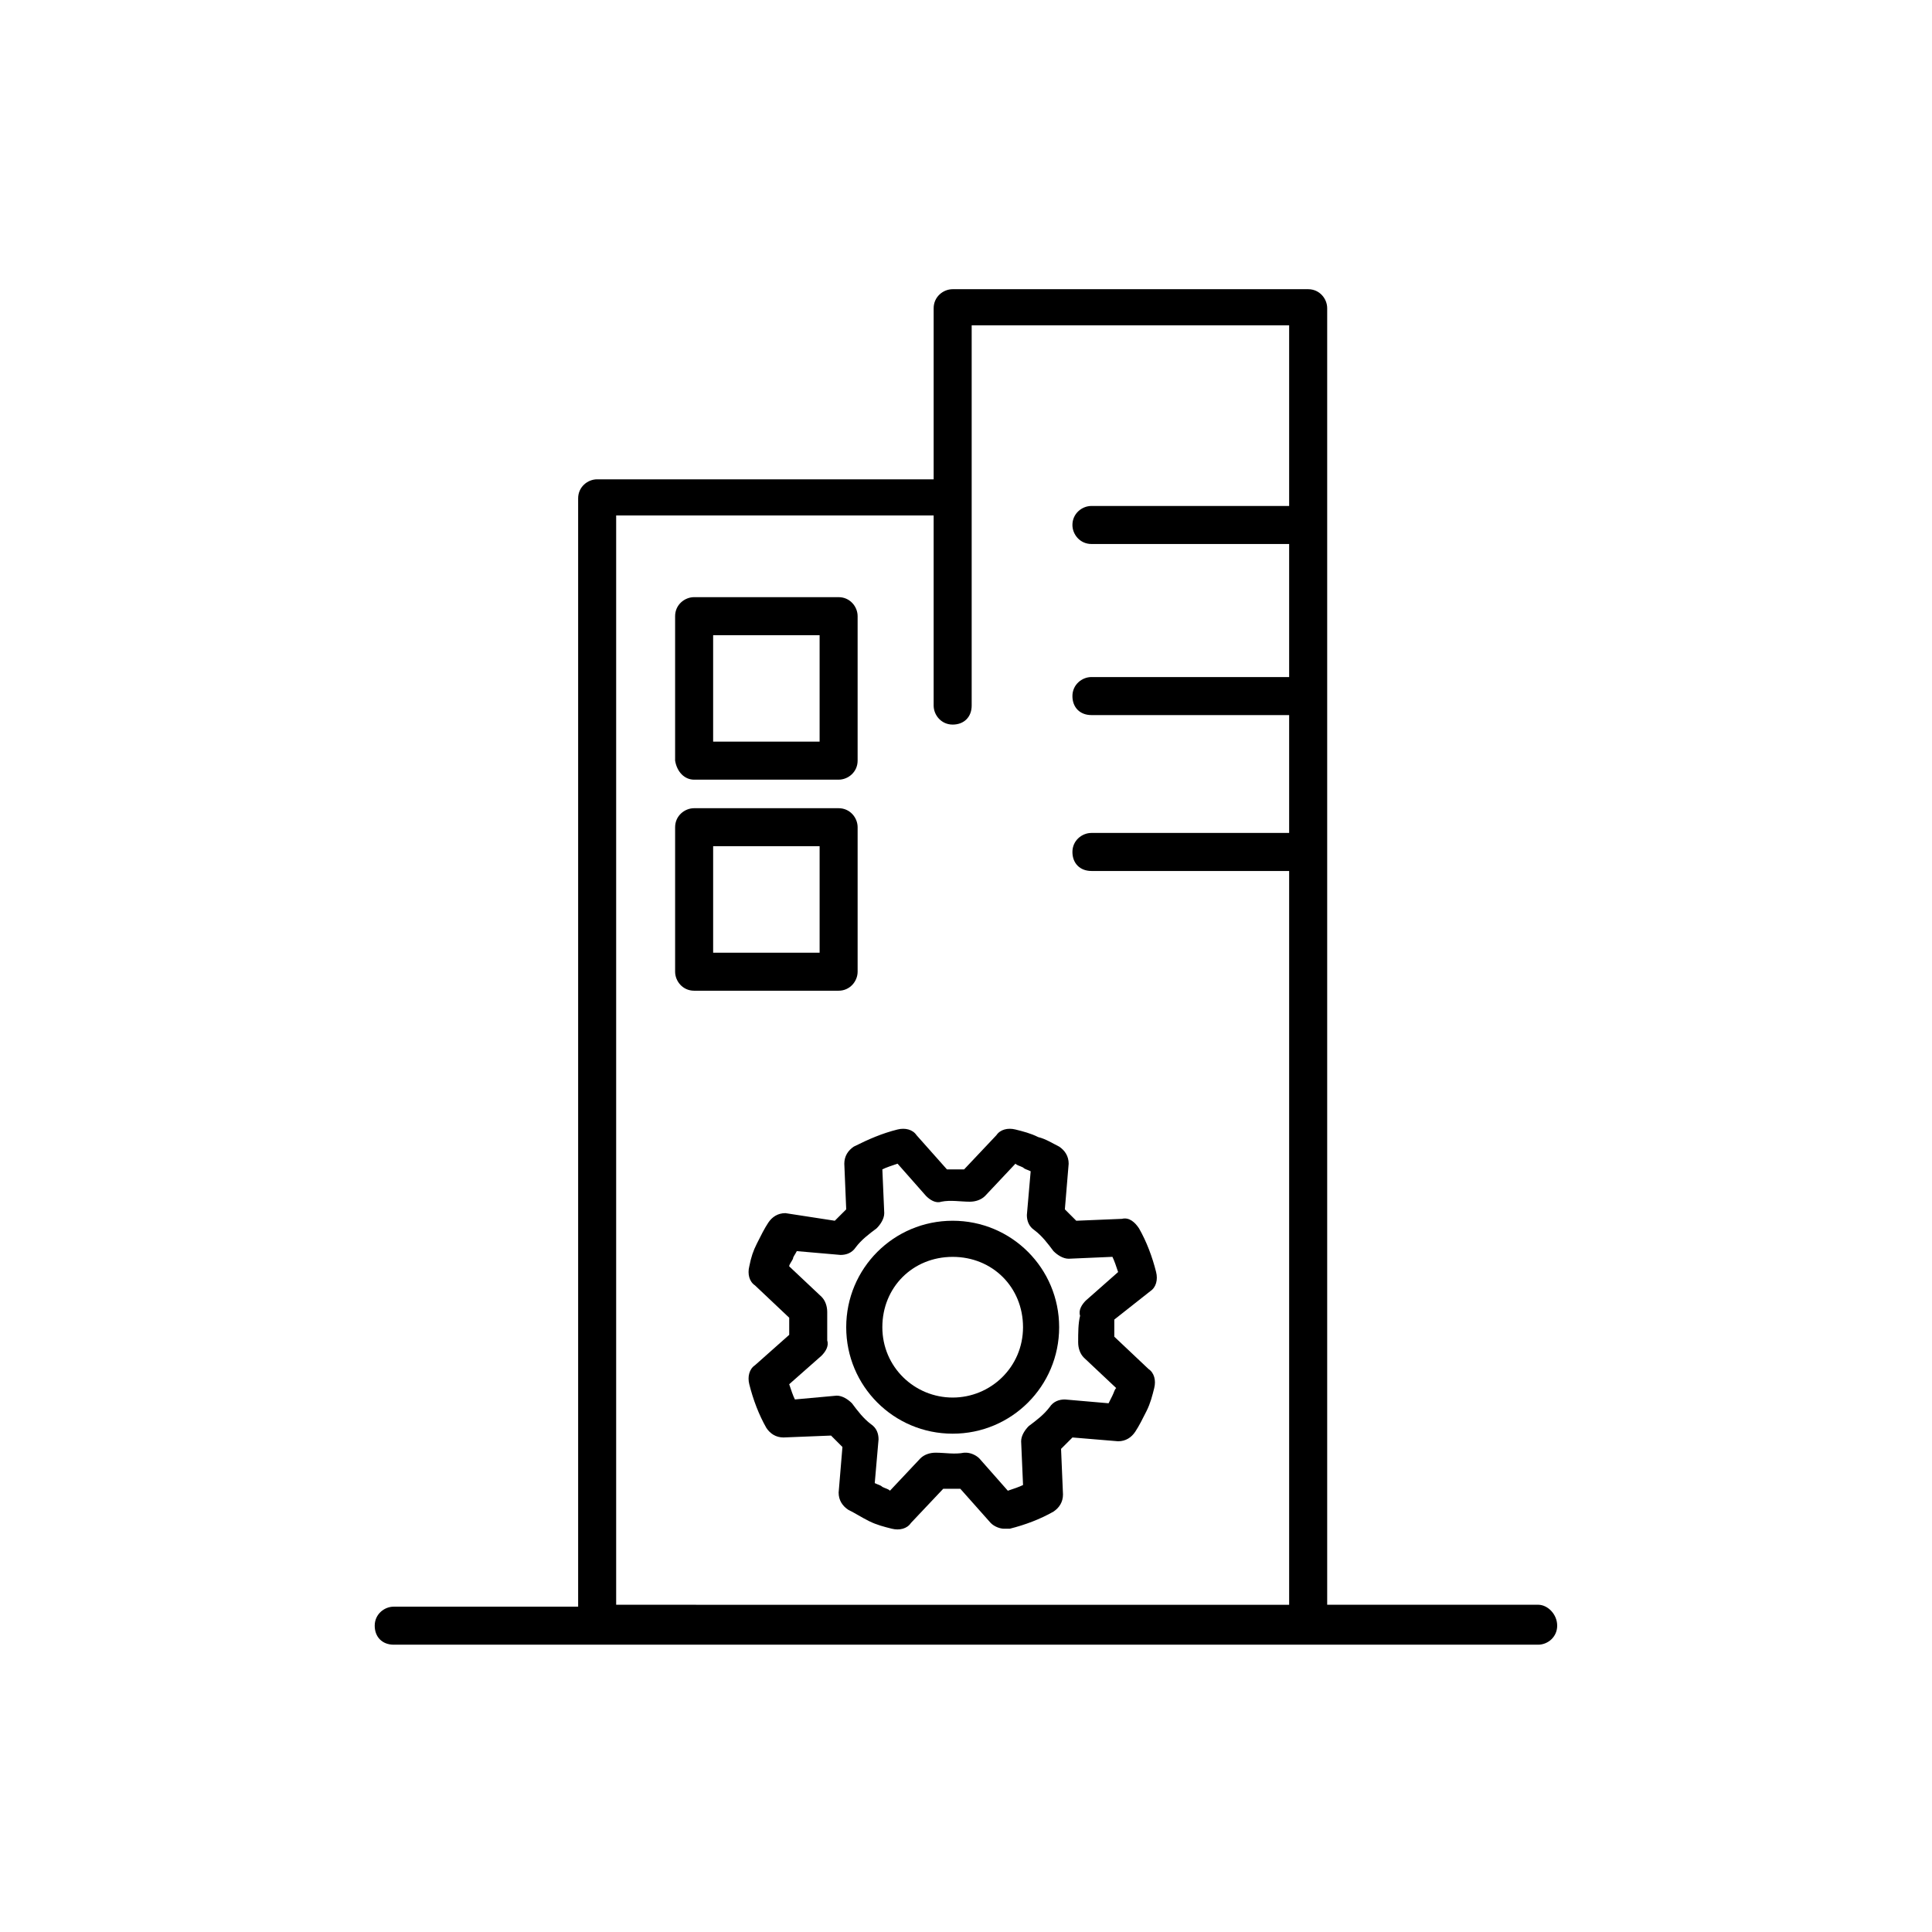
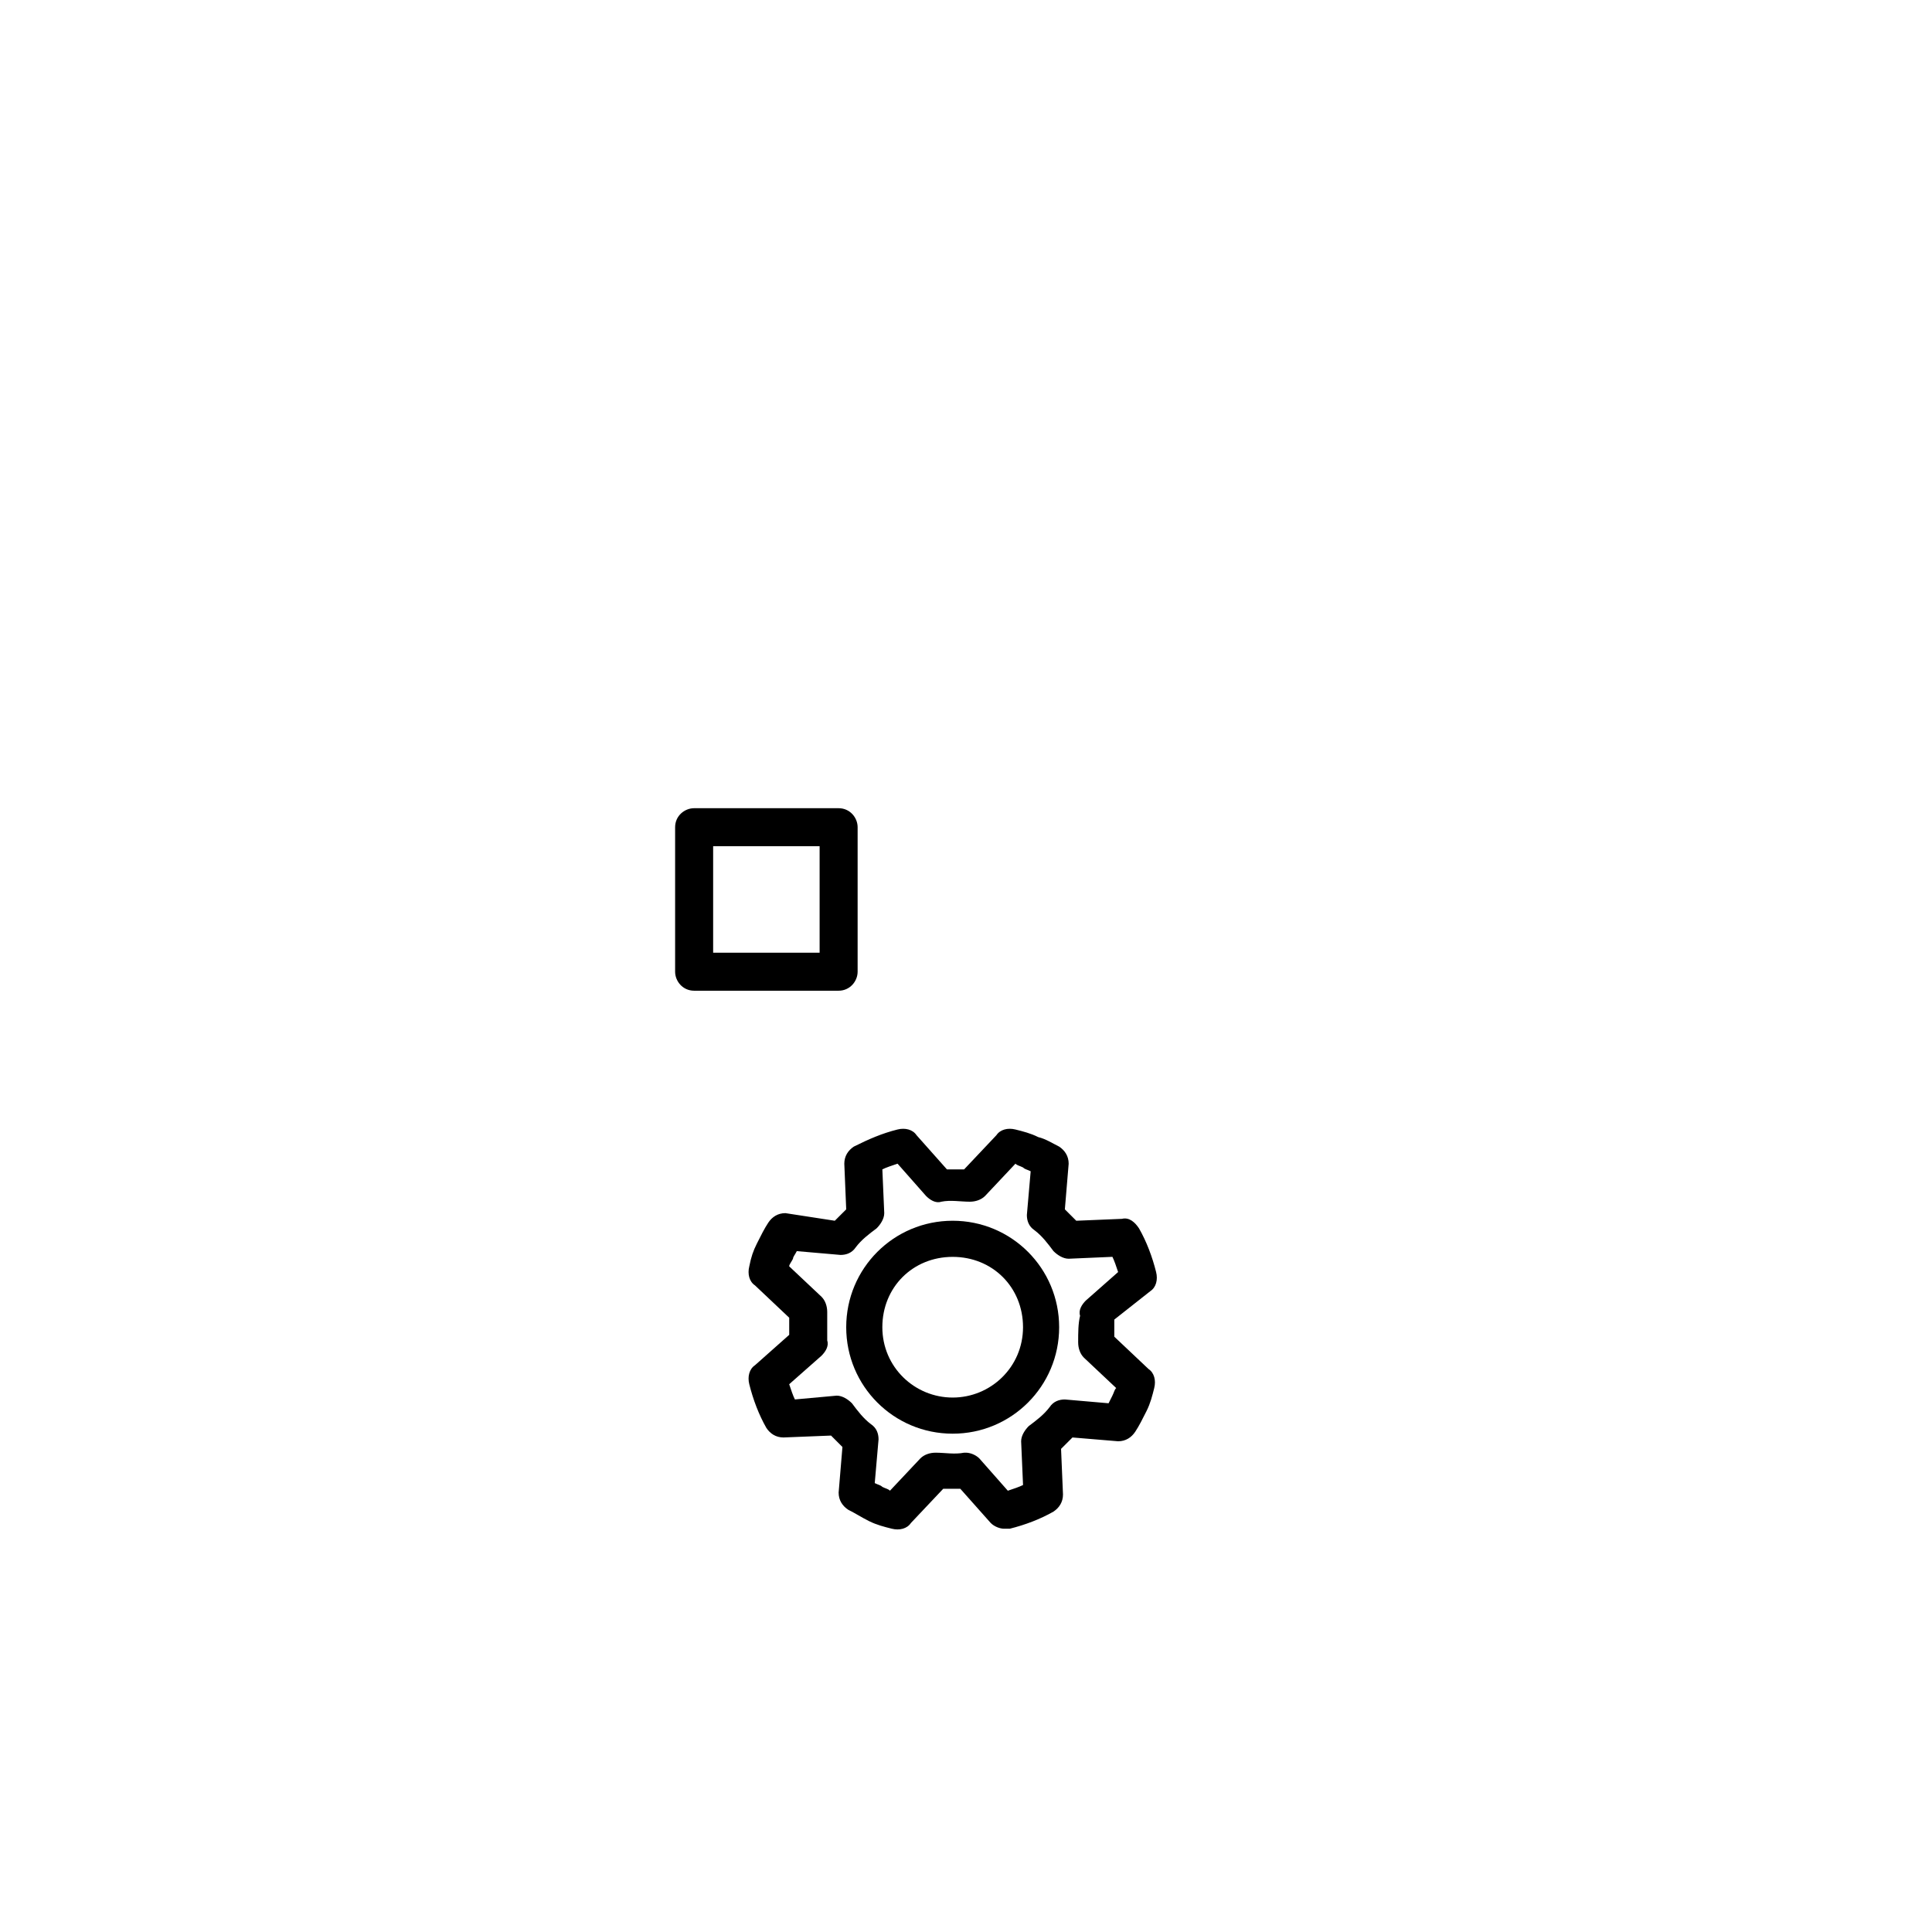
<svg xmlns="http://www.w3.org/2000/svg" fill="#000000" width="800px" height="800px" version="1.1" viewBox="144 144 512 512">
  <g>
    <path d="m448.87 486.15c1.512-1.008 2.016-3.023 1.512-5.039-1.008-4.031-2.519-8.062-4.535-11.586-1.008-1.512-2.519-3.023-4.535-2.519l-12.09 0.504c-1.008-1.008-2.016-2.016-3.023-3.023l1.008-12.09c0-2.016-1.008-3.527-2.519-4.535-2.016-1.008-3.527-2.016-5.543-2.519-2.016-1.008-4.031-1.512-6.047-2.016-2.016-0.504-4.031 0-5.039 1.512l-8.566 9.07h-4.535l-8.062-9.07c-1.008-1.512-3.023-2.016-5.039-1.512-4.031 1.008-7.559 2.519-11.586 4.535-1.512 1.008-2.519 2.519-2.519 4.535l0.504 12.09c-1.008 1.008-2.016 2.016-3.023 3.023l-13.09-2.016c-2.016 0-3.527 1.008-4.535 2.519-1.008 1.512-2.016 3.527-3.023 5.543-1.008 2.016-1.512 3.527-2.016 6.047-0.504 2.016 0 4.031 1.512 5.039l9.07 8.566v4.535l-9.07 8.055c-1.512 1.008-2.016 3.023-1.512 5.039 1.008 4.031 2.519 8.062 4.535 11.586 1.008 1.512 2.519 2.519 4.535 2.519l12.594-0.504c1.008 1.008 2.016 2.016 3.023 3.023l-1.008 12.09c0 2.016 1.008 3.527 2.519 4.535 2.016 1.008 3.527 2.016 5.543 3.023 2.016 1.008 4.031 1.512 6.047 2.016 2.016 0.504 4.031 0 5.039-1.512l8.566-9.07h4.535l8.062 9.07c1.008 1.008 2.519 1.512 3.527 1.512h1.512c4.031-1.008 8.062-2.519 11.586-4.535 1.512-1.008 2.519-2.519 2.519-4.535l-0.512-12.09c1.008-1.008 2.016-2.016 3.023-3.023l12.094 1.008c2.016 0 3.527-1.008 4.535-2.519 1.008-1.512 2.016-3.527 3.023-5.543 1.008-2.016 1.512-4.031 2.016-6.047s0-4.031-1.512-5.039l-9.07-8.566v-4.535zm-19.145 13.605c0 1.512 0.504 3.023 1.512 4.031l8.566 8.062c-0.504 0.504-0.504 1.008-1.008 2.016-0.504 1.008-0.504 1.008-1.008 2.016l-11.586-1.008c-1.512 0-3.023 0.504-4.031 2.016-1.512 2.016-3.527 3.527-5.543 5.039-1.008 1.008-2.016 2.519-2.016 4.031l0.504 11.586c-1.008 0.504-2.519 1.008-4.031 1.512l-7.559-8.566c-1.008-1.008-2.519-1.512-3.527-1.512h-0.504c-2.519 0.504-5.039 0-7.559 0-1.512 0-3.023 0.504-4.031 1.512l-8.055 8.562c-0.504-0.504-1.008-0.504-2.016-1.008-0.504-0.504-1.008-0.504-2.016-1.008l1.008-11.586c0-1.512-0.504-3.023-2.016-4.031-2.016-1.512-3.527-3.527-5.039-5.543-1.008-1.008-2.519-2.016-4.031-2.016l-11.082 1.008c-0.504-1.008-1.008-2.519-1.512-4.031l8.566-7.559c1.008-1.008 2.016-2.519 1.512-4.031v-7.559c0-1.512-0.504-3.023-1.512-4.031l-8.566-8.062c0-0.504 0.504-1.008 1.008-2.016 0-0.504 0.504-1.008 1.008-2.016l11.586 1.008c1.512 0 3.023-0.504 4.031-2.016 1.512-2.016 3.527-3.527 5.543-5.039 1.008-1.008 2.016-2.519 2.016-4.031l-0.504-11.586c1.008-0.504 2.519-1.008 4.031-1.512l7.559 8.566c1.008 1.008 2.519 2.016 4.031 1.512 2.519-0.504 5.039 0 7.559 0 1.512 0 3.023-0.504 4.031-1.512l8.062-8.566c0.504 0.504 1.008 0.504 2.016 1.008 0.504 0.504 1.008 0.504 2.016 1.008l-1.008 11.586c0 1.512 0.504 3.023 2.016 4.031 2.016 1.512 3.527 3.527 5.039 5.543 1.008 1.008 2.519 2.016 4.031 2.016l11.586-0.504c0.504 1.008 1.008 2.519 1.512 4.031l-8.566 7.559c-1.008 1.008-2.016 2.519-1.512 4.031-0.512 2.019-0.512 4.539-0.512 7.059z" />
    <path d="m396.47 467.51c-15.617 0-28.215 12.594-28.215 28.215 0 15.617 12.594 28.215 28.215 28.215 15.617 0 28.215-12.594 28.215-28.215-0.004-15.617-12.598-28.215-28.215-28.215zm0 46.855c-10.078 0-18.641-8.062-18.641-18.641s8.062-18.641 18.641-18.641 18.641 8.059 18.641 18.641c0 10.578-8.566 18.641-18.641 18.641z" />
-     <path d="m327.95 350.62h38.289c2.519 0 5.039-2.016 5.039-5.039v-38.289c0-2.519-2.016-5.039-5.039-5.039h-38.289c-2.519 0-5.039 2.016-5.039 5.039v38.289c0.504 3.023 2.519 5.039 5.039 5.039zm5.039-38.289h28.215v28.215h-28.215z" />
    <path d="m371.28 401.51v-38.289c0-2.519-2.016-5.039-5.039-5.039h-38.289c-2.519 0-5.039 2.016-5.039 5.039v38.289c0 2.519 2.016 5.039 5.039 5.039h38.289c3.023-0.004 5.039-2.523 5.039-5.039zm-10.074-5.039h-28.215v-28.215h28.215z" />
-     <path d="m551.64 569.28h-55.922v-343.6c0-2.519-2.016-5.039-5.039-5.039h-94.211c-2.519 0-5.039 2.016-5.039 5.039v45.344h-89.176c-2.519 0-5.039 2.016-5.039 5.039v293.72h-48.871c-2.519 0-5.039 2.016-5.039 5.039 0 3.023 2.016 5.039 5.039 5.039h303.29c2.519 0 5.039-2.016 5.039-5.039 0.004-3.027-2.516-5.547-5.035-5.547zm-244.35 0v-288.68h84.137v50.383c0 2.519 2.016 5.039 5.039 5.039 3.023 0 5.039-2.016 5.039-5.039v-100.76h84.133v47.863h-52.395c-2.519 0-5.039 2.016-5.039 5.039 0 2.519 2.016 5.039 5.039 5.039l52.395-0.004v35.266h-52.395c-2.519 0-5.039 2.016-5.039 5.039 0 3.023 2.016 5.039 5.039 5.039h52.395v31.234h-52.395c-2.519 0-5.039 2.016-5.039 5.039 0 3.023 2.016 5.039 5.039 5.039h52.395v194.47z" />
  </g>
</svg>